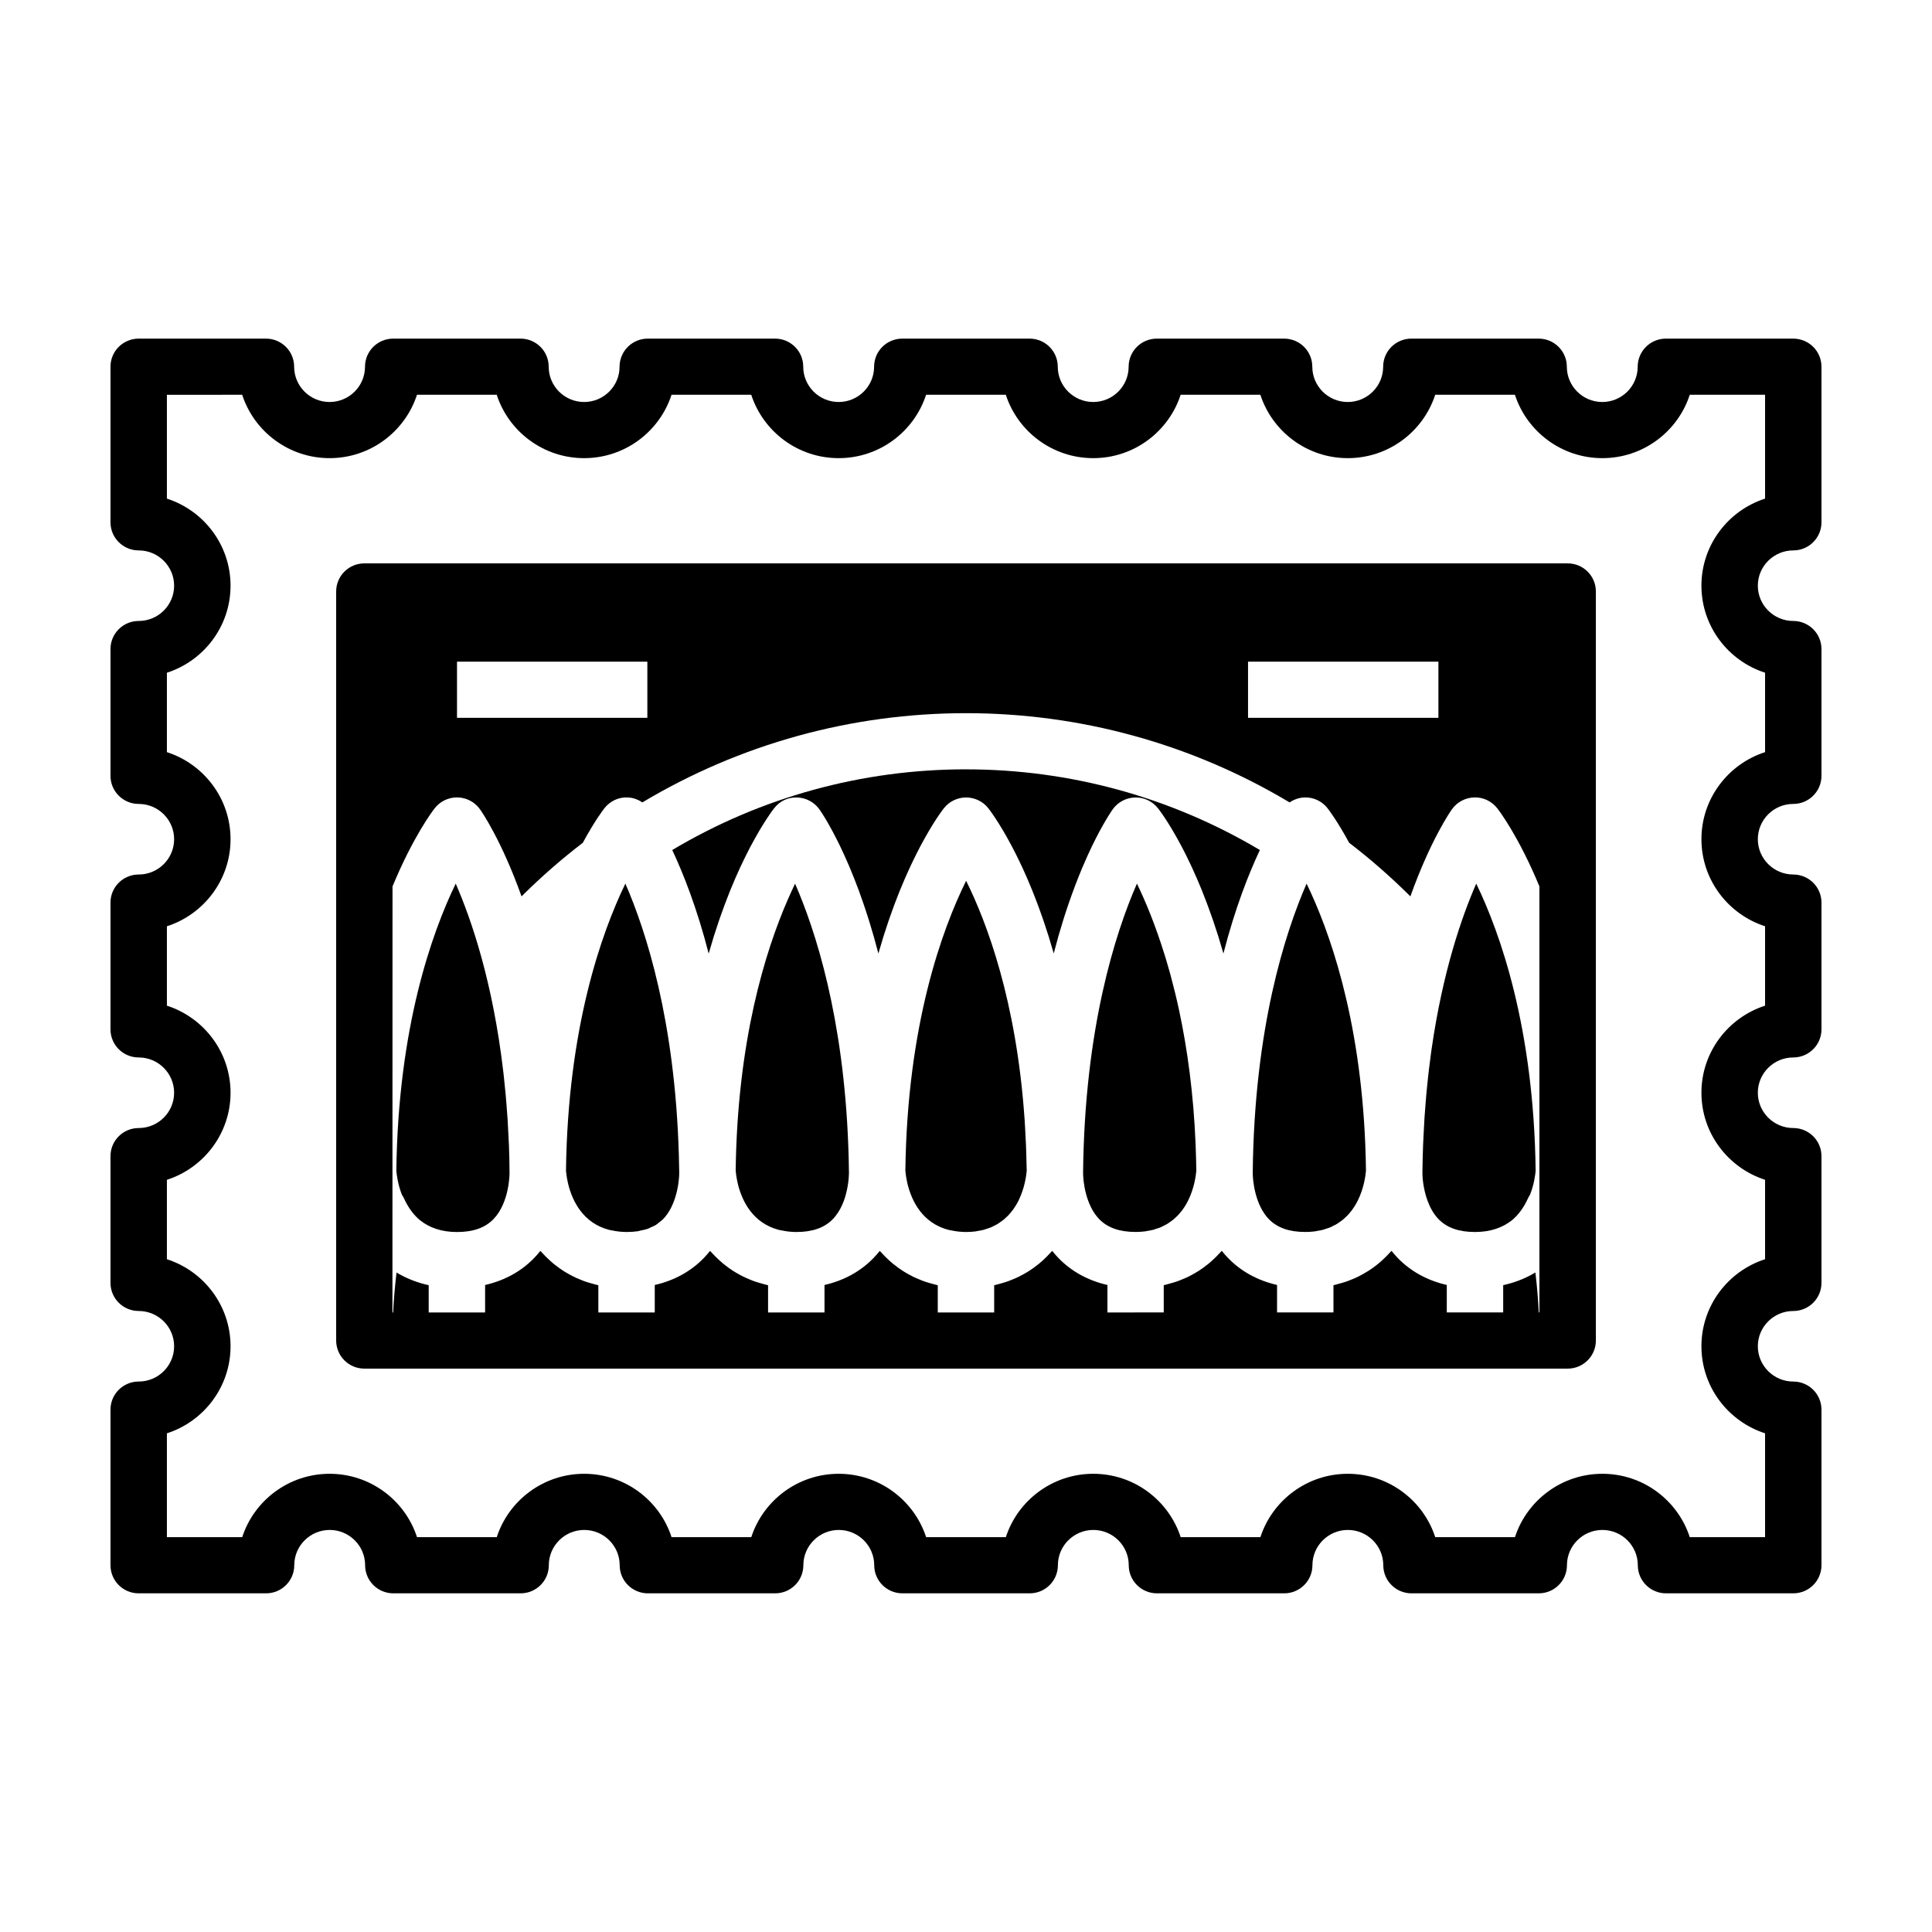
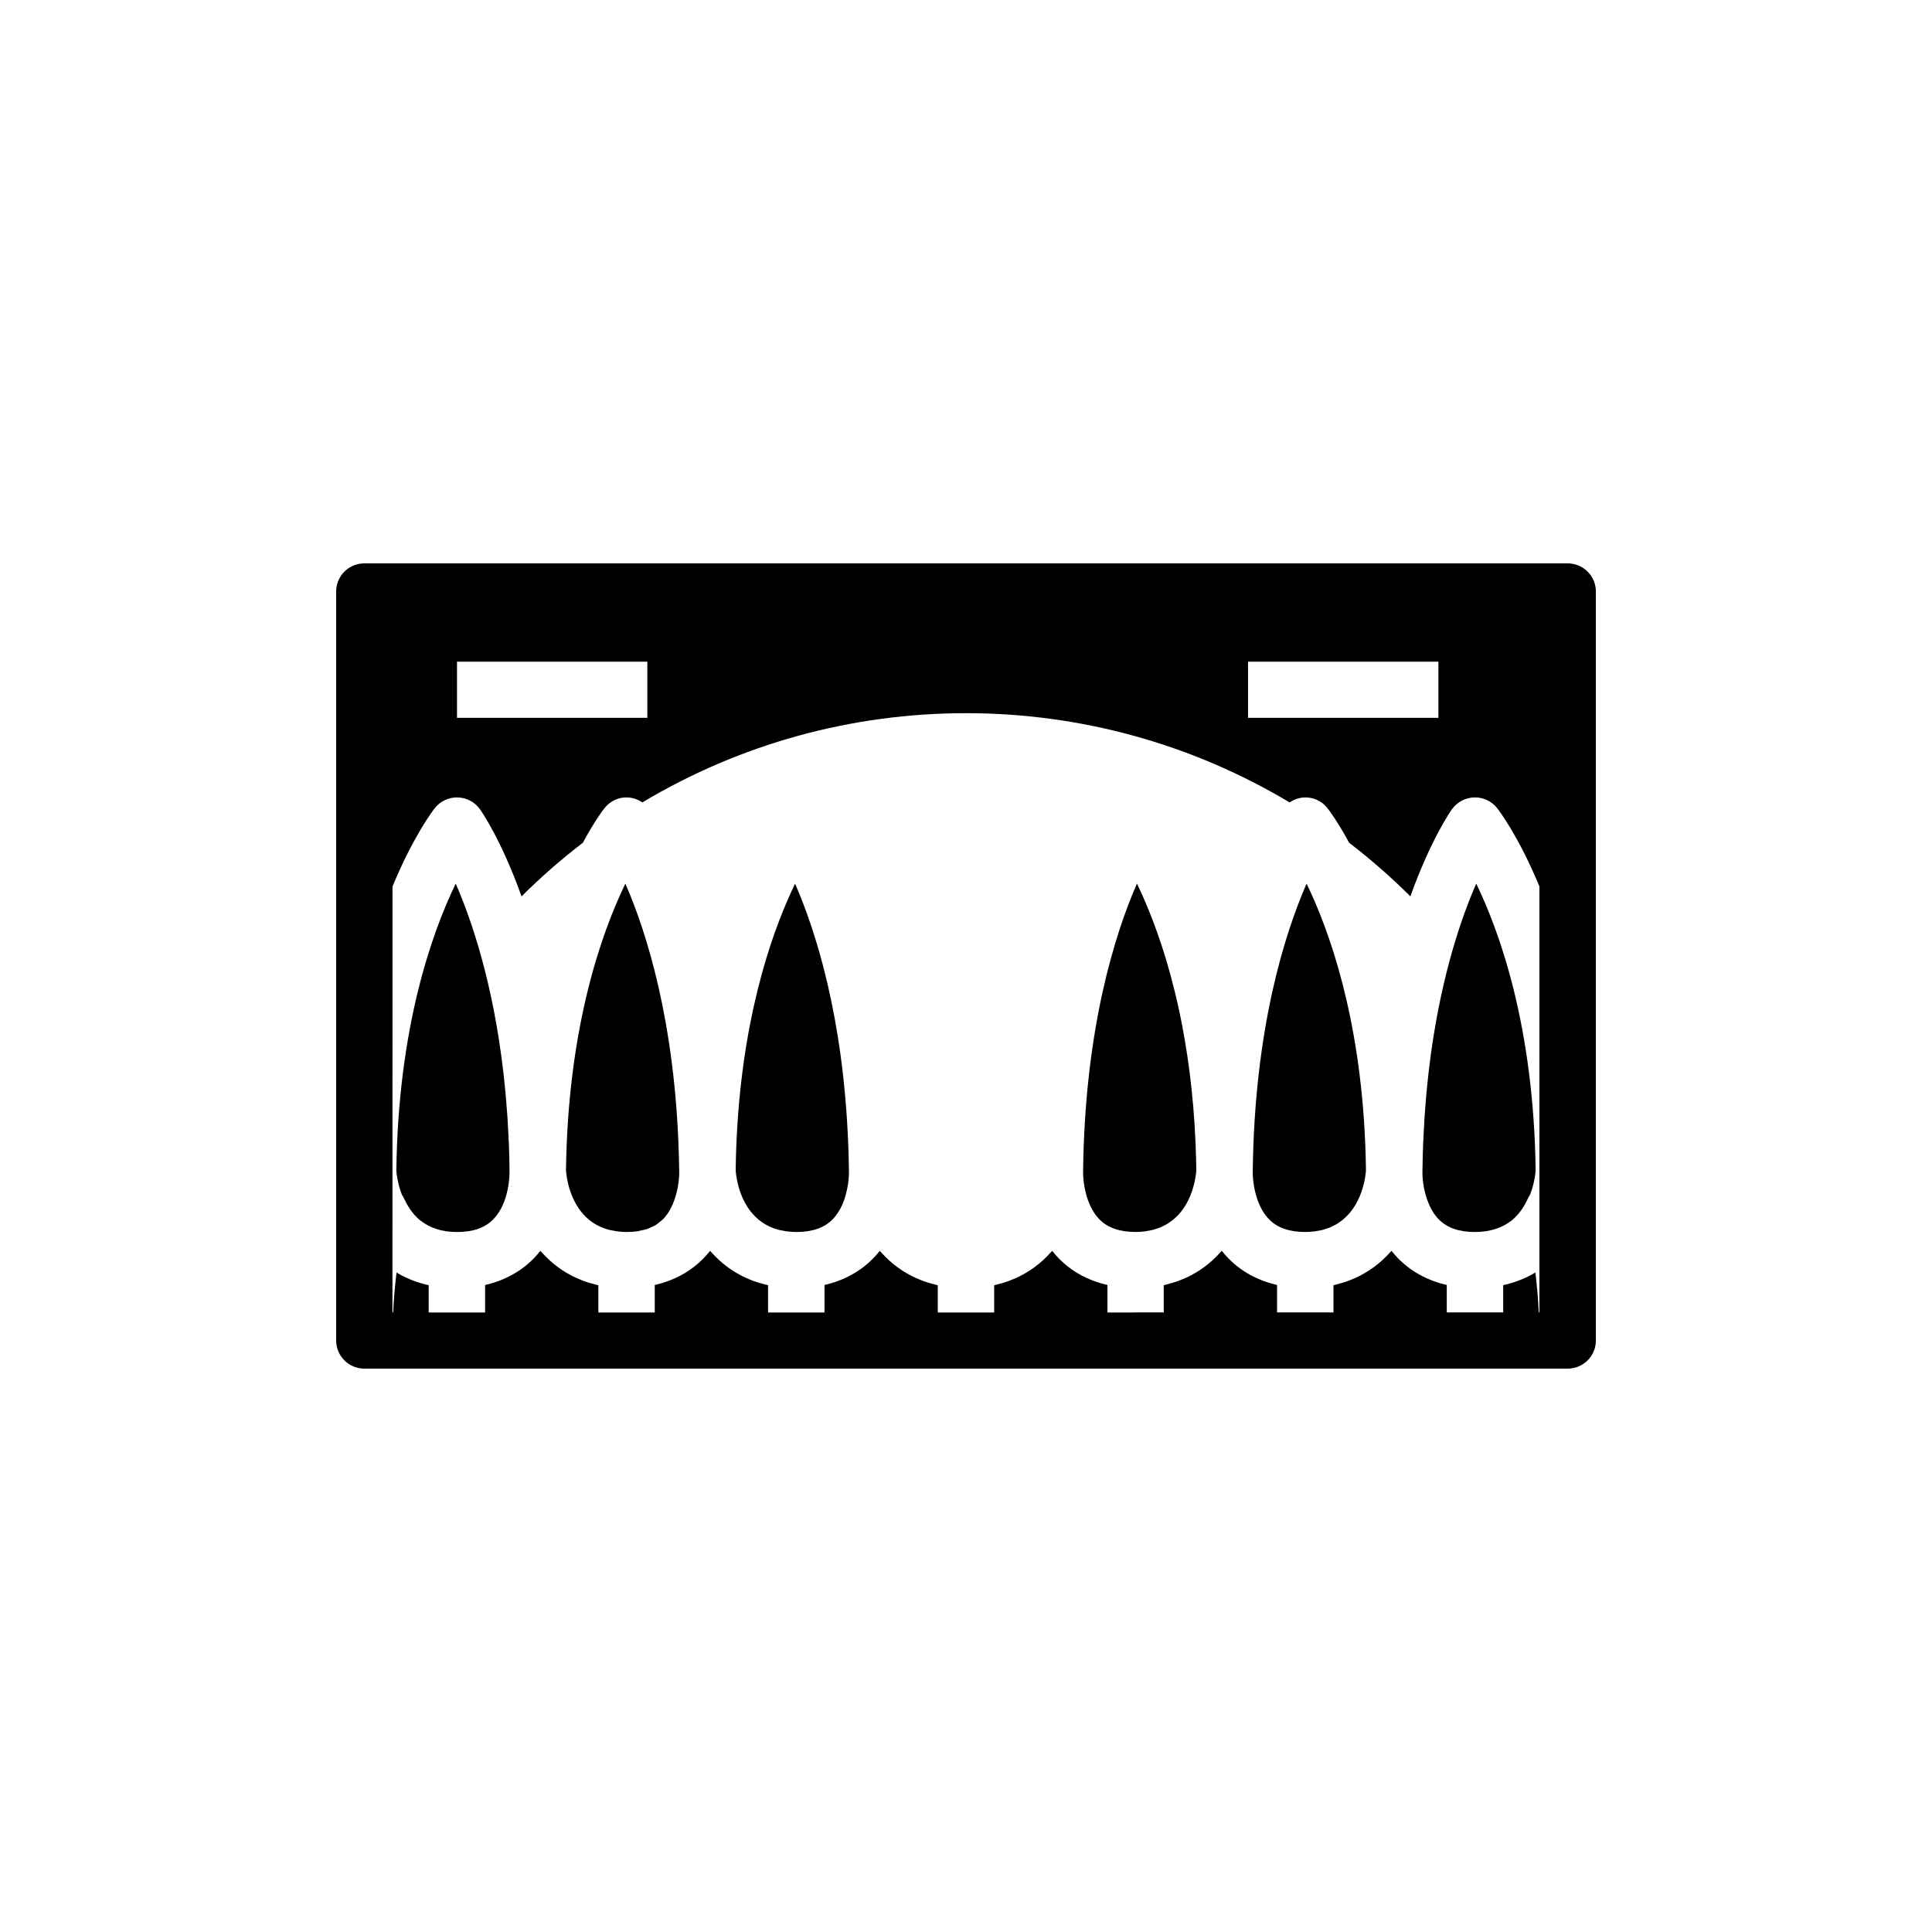
<svg xmlns="http://www.w3.org/2000/svg" fill="#000000" width="800px" height="800px" version="1.1" viewBox="144 144 512 512">
  <g>
-     <path d="m619.24 566.25h-33.73c-4.125 0-7.473-3.332-7.473-7.445 0-5.152-4.211-9.352-9.387-9.352-5.18 0-9.391 4.195-9.391 9.352 0 4.109-3.344 7.445-7.473 7.445h-33.73c-4.125 0-7.473-3.332-7.473-7.445 0-5.152-4.211-9.352-9.391-9.352-5.176 0-9.387 4.195-9.387 9.352 0 4.109-3.344 7.445-7.473 7.445h-33.73c-4.125 0-7.473-3.332-7.473-7.445 0-5.152-4.211-9.352-9.387-9.352-5.176 0-9.391 4.195-9.391 9.352 0 4.109-3.344 7.445-7.473 7.445h-33.73c-4.125 0-7.473-3.332-7.473-7.445 0-5.152-4.219-9.352-9.391-9.352-5.176 0-9.387 4.195-9.387 9.352 0 4.109-3.344 7.445-7.473 7.445h-33.73c-4.125 0-7.473-3.332-7.473-7.445 0-5.152-4.211-9.352-9.391-9.352-5.18 0-9.391 4.195-9.391 9.352 0 4.109-3.344 7.445-7.473 7.445h-33.73c-4.133 0-7.477-3.332-7.477-7.445 0-5.152-4.211-9.352-9.387-9.352-5.18 0-9.391 4.195-9.391 9.352 0 4.109-3.344 7.445-7.473 7.445h-33.762c-4.125 0-7.469-3.328-7.469-7.445v-41.238c0-4.109 3.344-7.445 7.473-7.445 5.18 0 9.391-4.195 9.391-9.352 0-5.152-4.211-9.344-9.391-9.344-4.129 0-7.473-3.336-7.473-7.441v-33.598c0-4.109 3.344-7.445 7.473-7.445 5.18 0 9.391-4.191 9.391-9.352 0-5.152-4.211-9.352-9.391-9.352-4.129 0-7.473-3.336-7.473-7.445v-33.594c0-4.109 3.344-7.445 7.473-7.445 5.18 0 9.391-4.195 9.391-9.352 0-5.16-4.211-9.352-9.391-9.352-4.129 0-7.473-3.336-7.473-7.445v-33.598c0-4.106 3.344-7.445 7.473-7.445 5.18 0 9.391-4.191 9.391-9.344 0-5.16-4.215-9.355-9.395-9.355-4.125 0-7.469-3.332-7.469-7.449v-41.238c0-4.109 3.344-7.438 7.469-7.438h33.73c4.125 0 7.473 3.332 7.473 7.445 0 5.152 4.211 9.352 9.391 9.352 5.176 0 9.387-4.195 9.387-9.352 0-4.109 3.344-7.445 7.477-7.445h33.73c4.133 0 7.473 3.332 7.473 7.445 0 5.152 4.211 9.352 9.391 9.352 5.18 0 9.391-4.195 9.391-9.352 0-4.109 3.344-7.445 7.473-7.445h33.73c4.125 0 7.473 3.332 7.473 7.445 0 5.152 4.211 9.352 9.387 9.352 5.176 0 9.391-4.195 9.391-9.352 0-4.109 3.344-7.445 7.473-7.445h33.73c4.125 0 7.473 3.332 7.473 7.445 0 5.152 4.219 9.352 9.391 9.352 5.176 0 9.387-4.195 9.387-9.352 0-4.109 3.344-7.445 7.473-7.445h33.73c4.125 0 7.473 3.332 7.473 7.445 0 5.152 4.211 9.352 9.387 9.352 5.18 0 9.391-4.195 9.391-9.352 0-4.109 3.344-7.445 7.473-7.445h33.73c4.125 0 7.473 3.332 7.473 7.445 0 5.152 4.211 9.352 9.391 9.352 5.176 0 9.387-4.195 9.387-9.352 0-4.109 3.344-7.445 7.473-7.445h33.73c4.156 0 7.5 3.328 7.5 7.445v41.238c0 4.109-3.344 7.445-7.473 7.445-5.176 0-9.391 4.195-9.391 9.352 0 5.152 4.219 9.344 9.391 9.344 4.125 0 7.473 3.336 7.473 7.445v33.598c0 4.109-3.344 7.445-7.473 7.445-5.176 0-9.391 4.191-9.391 9.352 0 5.152 4.219 9.352 9.391 9.352 4.125 0 7.473 3.332 7.473 7.445v33.594c0 4.109-3.344 7.445-7.473 7.445-5.176 0-9.391 4.195-9.391 9.352 0 5.16 4.219 9.352 9.391 9.352 4.125 0 7.473 3.332 7.473 7.445v33.598c0 4.106-3.344 7.445-7.473 7.445-5.176 0-9.391 4.191-9.391 9.344s4.219 9.352 9.391 9.352c4.125 0 7.473 3.332 7.473 7.445v41.238c0 4.113-3.344 7.441-7.469 7.441zm-27.434-14.887h19.957v-27.52c-9.773-3.148-16.867-12.297-16.867-23.07 0-10.77 7.09-19.922 16.867-23.07v-21.043c-9.773-3.148-16.867-12.305-16.867-23.074 0-10.77 7.09-19.922 16.867-23.074v-21.039c-9.773-3.152-16.867-12.305-16.867-23.074 0-10.77 7.09-19.926 16.867-23.074v-21.043c-9.773-3.148-16.867-12.297-16.867-23.07 0-10.77 7.09-19.922 16.867-23.07v-27.52h-19.957c-3.164 9.738-12.352 16.797-23.164 16.797s-20.008-7.059-23.172-16.797h-21.125c-3.164 9.738-12.348 16.797-23.172 16.797-10.812 0-20-7.059-23.164-16.797h-21.125c-3.164 9.738-12.352 16.797-23.164 16.797s-20.008-7.059-23.172-16.797h-21.125c-3.164 9.738-12.352 16.797-23.172 16.797-10.812 0-20-7.059-23.164-16.797h-21.125c-3.16 9.738-12.352 16.797-23.164 16.797s-20.008-7.059-23.164-16.797h-21.129c-3.164 9.738-12.352 16.797-23.164 16.797s-20-7.059-23.164-16.797l-19.949 0.004v27.52c9.773 3.148 16.867 12.297 16.867 23.07 0 10.77-7.09 19.922-16.867 23.07v21.043c9.773 3.148 16.867 12.305 16.867 23.074s-7.09 19.922-16.867 23.074v21.039c9.773 3.152 16.867 12.305 16.867 23.074s-7.09 19.926-16.867 23.074v21.043c9.773 3.148 16.867 12.297 16.867 23.07 0 10.77-7.09 19.922-16.867 23.07v27.52h19.957c3.164-9.738 12.352-16.797 23.164-16.797s20 7.059 23.164 16.797h21.129c3.16-9.738 12.352-16.797 23.164-16.797s20.008 7.059 23.164 16.797h21.125c3.164-9.738 12.352-16.797 23.164-16.797s20.008 7.059 23.172 16.797h21.125c3.164-9.738 12.352-16.797 23.172-16.797 10.812 0 20 7.059 23.164 16.797h21.125c3.164-9.738 12.348-16.797 23.164-16.797s20.008 7.059 23.172 16.797h21.125c3.164-9.738 12.352-16.797 23.172-16.797 10.805-0.004 19.992 7.055 23.156 16.793z" />
    <path d="m368.98 454.66c0-0.039-0.004-0.086-0.004-0.121-0.023-2.328-0.086-4.609-0.168-6.84-1.27-34.215-8.699-57.129-14.105-69.52-0.609 1.27-1.25 2.676-1.906 4.16-6.07 13.906-13.402 37.629-13.836 71.918 0.059 0.68 0.207 1.859 0.527 3.258 0.047 0.195 0.086 0.383 0.137 0.59 0 0.016 0.004 0.031 0.012 0.047 1.094 4.16 3.84 9.957 10.73 11.77 0.258 0.07 0.551 0.105 0.82 0.156 1.176 0.25 2.434 0.414 3.848 0.414 4.281 0 7.445-1.113 9.668-3.406 0.273-0.281 0.523-0.574 0.762-0.875 0.082-0.102 0.141-0.207 0.215-0.309 0.152-0.207 0.312-0.414 0.449-0.629 0.082-0.121 0.145-0.25 0.223-0.379 0.117-0.203 0.242-0.395 0.352-0.598 0.082-0.141 0.141-0.297 0.215-0.441 0.09-0.188 0.188-0.371 0.277-0.559 0.07-0.168 0.133-0.332 0.203-0.504 0.07-0.172 0.145-0.348 0.211-0.523 0.066-0.18 0.121-0.359 0.188-0.543 0.051-0.156 0.105-0.316 0.156-0.473 0.059-0.188 0.105-0.371 0.156-0.559 0.039-0.141 0.09-0.297 0.121-0.438 0.051-0.188 0.09-0.367 0.125-0.543 0.031-0.137 0.07-0.281 0.102-0.418 0.039-0.188 0.07-0.363 0.102-0.539 0.023-0.121 0.055-0.25 0.074-0.367 0.031-0.176 0.055-0.344 0.082-0.516 0.016-0.109 0.035-0.238 0.051-0.336 0.02-0.168 0.039-0.312 0.055-0.465 0.016-0.102 0.031-0.207 0.039-0.309 0.016-0.156 0.031-0.309 0.039-0.453 0.004-0.07 0.016-0.141 0.02-0.211 0.012-0.137 0.02-0.266 0.023-0.383 0.004-0.055 0.012-0.117 0.012-0.168 0.012-0.125 0.016-0.238 0.016-0.336 0.004-0.023 0.004-0.055 0.004-0.082 0.004-0.102 0.004-0.176 0.004-0.238v-0.039-0.109c0.004-0.035 0.004-0.059 0.004-0.086v0z" />
-     <path d="m415.88 447.12c-0.031-0.715-0.082-1.375-0.109-2.074-0.082-1.598-0.156-3.211-0.266-4.75-0.004-0.082-0.012-0.152-0.02-0.227-2.203-30.938-9.926-51.516-15.453-62.648-6.34 12.836-15.617 38.125-16.102 76.836 0.055 0.68 0.203 1.859 0.523 3.258 0.051 0.195 0.086 0.383 0.137 0.59 0.004 0.016 0.012 0.031 0.016 0.047 1.09 4.16 3.836 9.957 10.727 11.77 0.258 0.07 0.555 0.105 0.828 0.156 1.176 0.25 2.43 0.414 3.844 0.414 0.883 0 1.707-0.055 2.488-0.152 0.25-0.031 0.469-0.098 0.711-0.137 0.52-0.086 1.039-0.168 1.516-0.297 0.273-0.074 0.508-0.176 0.766-0.262 0.402-0.125 0.82-0.25 1.195-0.414 0.266-0.109 0.5-0.25 0.746-0.379 0.328-0.168 0.672-0.316 0.973-0.504 0.258-0.156 0.488-0.336 0.73-0.508 0.262-0.18 0.523-0.352 0.762-0.543 0.258-0.207 0.488-0.434 0.727-0.656 0.188-0.176 0.383-0.344 0.555-0.523 0.258-0.262 0.488-0.543 0.719-0.828 0.117-0.152 0.25-0.293 0.363-0.441 0.258-0.332 0.488-0.68 0.711-1.027 0.07-0.102 0.137-0.203 0.203-0.309 0.25-0.402 0.48-0.82 0.691-1.238 0.02-0.039 0.039-0.074 0.059-0.105 1.602-3.246 2.047-6.508 2.168-7.918-0.02-1.516-0.074-2.973-0.117-4.438-0.039-0.898-0.051-1.82-0.09-2.691z" />
    <path d="m460.85 447.3c-0.555-13.582-2.203-25.375-4.348-35.422-0.012-0.035-0.016-0.082-0.023-0.117-0.684-3.184-1.422-6.191-2.191-9.027-0.047-0.145-0.082-0.312-0.117-0.453-0.246-0.902-0.504-1.754-0.754-2.625-0.156-0.555-0.316-1.148-0.488-1.688-0.105-0.363-0.223-0.691-0.328-1.043-2.43-7.812-5.031-14.078-7.301-18.762-5.769 13.195-13.84 38.363-14.27 76.387-0.051 2.316 0.637 8.832 4.312 12.57 2.215 2.262 5.367 3.359 9.617 3.359 0.883 0 1.715-0.055 2.492-0.152 0.246-0.031 0.469-0.098 0.711-0.137 0.52-0.086 1.031-0.168 1.512-0.297 0.273-0.074 0.516-0.176 0.766-0.262 0.406-0.125 0.82-0.25 1.195-0.414 0.266-0.109 0.504-0.25 0.75-0.379 0.324-0.168 0.664-0.316 0.969-0.504 0.262-0.156 0.492-0.336 0.734-0.508 0.258-0.18 0.523-0.352 0.754-0.543 0.262-0.207 0.488-0.434 0.727-0.656 0.188-0.176 0.383-0.344 0.555-0.523 0.262-0.262 0.488-0.543 0.719-0.828 0.121-0.152 0.258-0.293 0.367-0.441 0.258-0.332 0.488-0.68 0.711-1.027 0.066-0.102 0.133-0.203 0.195-0.309 0.25-0.402 0.484-0.82 0.691-1.238 0.02-0.039 0.039-0.074 0.059-0.105 1.602-3.246 2.047-6.508 2.172-7.918-0.031-2.152-0.098-4.258-0.172-6.328-0.004-0.195-0.004-0.41-0.016-0.609z" />
    <path d="m490.26 378.17c-5.762 13.195-13.836 38.363-14.27 76.387-0.051 2.316 0.641 8.832 4.312 12.57 2.223 2.262 5.371 3.359 9.621 3.359 0.875 0 1.707-0.055 2.488-0.152 0.258-0.031 0.473-0.098 0.719-0.137 0.516-0.09 1.027-0.168 1.508-0.297 0.266-0.074 0.504-0.176 0.754-0.258 0.406-0.133 0.828-0.258 1.203-0.418 0.262-0.109 0.5-0.25 0.742-0.379 0.328-0.16 0.676-0.316 0.973-0.504 0.262-0.156 0.492-0.332 0.734-0.508 0.258-0.176 0.523-0.352 0.762-0.543 0.258-0.203 0.484-0.434 0.719-0.656 0.188-0.172 0.387-0.336 0.559-0.523 0.258-0.262 0.488-0.543 0.719-0.828 0.117-0.145 0.25-0.293 0.363-0.441 0.258-0.332 0.488-0.68 0.711-1.027 0.066-0.102 0.137-0.203 0.203-0.309 0.25-0.406 0.484-0.828 0.691-1.246 0.02-0.035 0.039-0.07 0.059-0.102 1.602-3.246 2.047-6.508 2.168-7.918-0.031-2.379-0.098-4.707-0.188-6.977-1.395-34.07-9.621-56.852-15.551-69.094z" />
-     <path d="m400 347.88c-27.562 0-54.336 7.371-77.848 21.383 2.961 6.301 6.555 15.395 9.656 27.438 0.031-0.105 0.066-0.211 0.102-0.324 0.406-1.43 0.82-2.828 1.238-4.176 0.059-0.188 0.117-0.363 0.18-0.551 0.363-1.152 0.734-2.281 1.109-3.375 0.145-0.43 0.289-0.848 0.434-1.258 0.297-0.855 0.594-1.684 0.898-2.492 0.145-0.414 0.301-0.828 0.453-1.223 0.316-0.855 0.645-1.684 0.961-2.488 0.117-0.293 0.23-0.594 0.348-0.883 0.434-1.062 0.863-2.086 1.289-3.066 0.105-0.242 0.207-0.465 0.309-0.699 0.328-0.746 0.66-1.477 0.977-2.176 0.152-0.324 0.301-0.637 0.449-0.945 0.281-0.598 0.555-1.168 0.828-1.727 0.145-0.293 0.293-0.586 0.43-0.867 0.309-0.613 0.605-1.188 0.898-1.758 0.098-0.172 0.191-0.363 0.281-0.535 0.379-0.715 0.742-1.379 1.098-2.012 0.109-0.203 0.215-0.383 0.328-0.574 0.242-0.438 0.484-0.852 0.715-1.25 0.125-0.215 0.246-0.414 0.367-0.621 0.211-0.348 0.418-0.691 0.613-1.008 0.102-0.168 0.203-0.328 0.301-0.488 0.238-0.371 0.453-0.719 0.664-1.031 0.047-0.074 0.098-0.156 0.141-0.223 0.246-0.379 0.469-0.711 0.672-0.996 0.082-0.117 0.141-0.207 0.215-0.312 0.121-0.18 0.242-0.348 0.344-0.5 0.07-0.098 0.121-0.172 0.18-0.25 0.098-0.133 0.176-0.238 0.246-0.332 0.039-0.051 0.07-0.098 0.105-0.133 0.086-0.109 0.152-0.203 0.188-0.246 1.449-1.844 3.586-2.934 6.055-2.84 2.352 0.055 4.543 1.215 5.91 3.129 0.035 0.047 0.098 0.125 0.168 0.242 0.031 0.035 0.055 0.074 0.09 0.121 0.07 0.102 0.145 0.215 0.242 0.363 0.047 0.066 0.09 0.133 0.137 0.215 0.105 0.156 0.215 0.332 0.344 0.527 0.055 0.09 0.105 0.16 0.16 0.262 0.191 0.309 0.395 0.641 0.625 1.02 0.02 0.039 0.051 0.09 0.074 0.133 0.203 0.336 0.414 0.711 0.645 1.109 0.086 0.152 0.176 0.316 0.266 0.484 0.18 0.316 0.367 0.66 0.559 1.012 0.105 0.195 0.211 0.395 0.324 0.598 0.207 0.387 0.422 0.812 0.645 1.246 0.105 0.191 0.195 0.367 0.301 0.574 0.316 0.629 0.648 1.293 0.988 2 0.074 0.156 0.152 0.324 0.23 0.488 0.273 0.57 0.539 1.16 0.828 1.785 0.133 0.289 0.262 0.578 0.395 0.883 0.238 0.535 0.484 1.09 0.73 1.664 0.137 0.328 0.289 0.66 0.43 1.008 0.266 0.625 0.527 1.285 0.797 1.949 0.121 0.309 0.242 0.594 0.363 0.91 0.379 0.957 0.762 1.961 1.148 2.992 0.105 0.312 0.223 0.637 0.332 0.941 0.281 0.777 0.559 1.57 0.84 2.383 0.152 0.438 0.301 0.887 0.449 1.328 0.25 0.75 0.504 1.523 0.75 2.301 0.145 0.473 0.301 0.941 0.449 1.422 0.277 0.902 0.543 1.82 0.82 2.754 0.109 0.395 0.227 0.77 0.344 1.164 0.363 1.301 0.73 2.637 1.09 4.019 0.031 0.105 0.059 0.211 0.09 0.324 0.031-0.105 0.059-0.203 0.09-0.309 0.414-1.445 0.832-2.852 1.254-4.219 0.055-0.168 0.105-0.324 0.16-0.488 0.367-1.18 0.746-2.328 1.129-3.445 0.137-0.406 0.277-0.805 0.418-1.199 0.301-0.875 0.605-1.734 0.918-2.559 0.141-0.395 0.289-0.785 0.434-1.168 0.332-0.891 0.672-1.75 1.004-2.586 0.105-0.262 0.207-0.527 0.312-0.785 0.438-1.078 0.871-2.109 1.305-3.102 0.09-0.215 0.18-0.414 0.277-0.625 0.336-0.77 0.68-1.527 1.012-2.246 0.137-0.312 0.281-0.598 0.418-0.898 0.293-0.621 0.574-1.211 0.863-1.785 0.133-0.273 0.273-0.551 0.402-0.816 0.316-0.641 0.625-1.246 0.938-1.828 0.086-0.152 0.16-0.316 0.242-0.469 0.383-0.719 0.75-1.395 1.113-2.031 0.102-0.188 0.191-0.348 0.297-0.523 0.258-0.453 0.508-0.887 0.746-1.301 0.117-0.207 0.23-0.398 0.348-0.59 0.215-0.363 0.43-0.711 0.629-1.039 0.102-0.16 0.195-0.316 0.293-0.469 0.242-0.383 0.469-0.742 0.684-1.066 0.039-0.066 0.086-0.133 0.121-0.191 0.246-0.379 0.469-0.711 0.676-1.004 0.074-0.105 0.137-0.195 0.207-0.301 0.125-0.188 0.25-0.359 0.359-0.508 0.066-0.09 0.109-0.16 0.168-0.242 0.105-0.137 0.188-0.246 0.262-0.344 0.035-0.047 0.066-0.09 0.098-0.125 0.09-0.109 0.152-0.203 0.188-0.246 1.414-1.797 3.586-2.848 5.879-2.848 2.293 0 4.465 1.047 5.879 2.848 0.035 0.047 0.102 0.137 0.188 0.25 0.031 0.035 0.059 0.082 0.098 0.121 0.074 0.102 0.156 0.207 0.258 0.336 0.055 0.086 0.109 0.16 0.18 0.258 0.105 0.145 0.223 0.316 0.344 0.492 0.07 0.102 0.133 0.191 0.207 0.301 0.207 0.297 0.43 0.625 0.676 1.004 0.051 0.07 0.105 0.156 0.145 0.23 0.211 0.312 0.43 0.656 0.66 1.023 0.098 0.156 0.203 0.316 0.301 0.492 0.203 0.316 0.406 0.664 0.621 1.02 0.117 0.195 0.238 0.387 0.359 0.594 0.238 0.414 0.488 0.848 0.742 1.301 0.102 0.176 0.195 0.336 0.297 0.523 0.359 0.641 0.73 1.32 1.113 2.039 0.082 0.145 0.156 0.312 0.238 0.457 0.312 0.586 0.621 1.195 0.941 1.828 0.133 0.273 0.273 0.551 0.406 0.828 0.281 0.57 0.559 1.152 0.852 1.773 0.141 0.301 0.289 0.598 0.43 0.91 0.328 0.715 0.66 1.449 0.992 2.207 0.102 0.23 0.195 0.441 0.297 0.676 0.43 0.984 0.855 2.012 1.289 3.082 0.109 0.273 0.227 0.562 0.336 0.852 0.324 0.812 0.648 1.641 0.973 2.504 0.152 0.398 0.309 0.812 0.453 1.223 0.301 0.805 0.594 1.629 0.891 2.481 0.145 0.422 0.297 0.848 0.441 1.281 0.348 1.027 0.699 2.09 1.043 3.18 0.086 0.262 0.168 0.508 0.25 0.766 0.414 1.328 0.82 2.699 1.219 4.106 0.035 0.121 0.074 0.238 0.105 0.359 0.805-3.129 1.641-6.051 2.5-8.785 0.012-0.02 0.016-0.039 0.023-0.066 0.406-1.316 0.82-2.59 1.238-3.812 0.023-0.066 0.047-0.125 0.066-0.191 1.266-3.703 2.527-6.992 3.742-9.875 0.066-0.152 0.125-0.297 0.191-0.438 0.332-0.785 0.664-1.543 0.988-2.266 0.066-0.145 0.133-0.297 0.195-0.441 0.754-1.668 1.48-3.176 2.156-4.5 0.055-0.105 0.105-0.203 0.16-0.312 0.273-0.527 0.523-1.031 0.777-1.496 0.09-0.16 0.172-0.316 0.258-0.473 0.223-0.406 0.434-0.789 0.637-1.152 0.074-0.125 0.145-0.258 0.215-0.379 0.242-0.422 0.473-0.82 0.684-1.18 0.016-0.031 0.035-0.059 0.051-0.086 0.23-0.383 0.434-0.719 0.625-1.027 0.059-0.098 0.105-0.16 0.152-0.242 0.133-0.207 0.246-0.387 0.352-0.551 0.055-0.086 0.098-0.152 0.141-0.215 0.098-0.145 0.172-0.273 0.246-0.371 0.023-0.039 0.051-0.074 0.074-0.102 0.074-0.117 0.137-0.207 0.172-0.258 1.367-1.91 3.559-3.066 5.914-3.125 2.324-0.082 4.594 0.996 6.051 2.84 0.035 0.047 0.105 0.133 0.191 0.246 0.023 0.039 0.059 0.086 0.098 0.125 0.074 0.105 0.156 0.211 0.262 0.352 0.055 0.074 0.105 0.141 0.168 0.227 0.105 0.156 0.238 0.332 0.367 0.527 0.066 0.098 0.117 0.172 0.188 0.273 0.207 0.301 0.434 0.637 0.691 1.023 0.031 0.047 0.07 0.105 0.102 0.156 0.223 0.328 0.453 0.699 0.699 1.094 0.098 0.145 0.191 0.309 0.293 0.465 0.207 0.332 0.418 0.691 0.641 1.059 0.109 0.188 0.223 0.367 0.336 0.562 0.246 0.422 0.504 0.867 0.762 1.336 0.102 0.168 0.188 0.324 0.289 0.5 0.359 0.645 0.73 1.324 1.113 2.047 0.082 0.145 0.156 0.309 0.238 0.449 0.309 0.59 0.621 1.199 0.941 1.84 0.133 0.273 0.273 0.551 0.406 0.82 0.281 0.578 0.562 1.164 0.855 1.785 0.137 0.297 0.281 0.59 0.422 0.902 0.328 0.719 0.664 1.465 0.996 2.227 0.102 0.215 0.191 0.43 0.293 0.648 0.43 0.988 0.863 2.016 1.293 3.082 0.109 0.281 0.223 0.57 0.332 0.855 0.324 0.812 0.656 1.648 0.977 2.516 0.145 0.395 0.301 0.801 0.449 1.211 0.301 0.816 0.605 1.652 0.902 2.516 0.145 0.406 0.289 0.816 0.43 1.238 0.367 1.082 0.734 2.195 1.098 3.34 0.066 0.207 0.133 0.395 0.195 0.598 0.418 1.344 0.828 2.731 1.234 4.156 0.031 0.105 0.066 0.211 0.102 0.324 3.102-12.035 6.695-21.121 9.664-27.418-23.547-14.008-50.32-21.379-77.887-21.379z" />
+     <path d="m400 347.88z" />
    <path d="m278.87 447.43c-0.047-1.125-0.105-2.203-0.168-3.293-0.059-1.203-0.117-2.418-0.191-3.617-0.098-1.445-0.207-2.848-0.324-4.254-0.059-0.762-0.121-1.527-0.191-2.281-0.145-1.621-0.312-3.223-0.484-4.793-0.047-0.414-0.098-0.828-0.141-1.238-2.75-23.477-8.312-39.953-12.602-49.785-6.324 13.055-15.262 38.113-15.738 76.086 0.098 1.148 0.418 3.664 1.48 6.375 0.23 0.332 0.434 0.691 0.609 1.074 0.973 2.109 2.172 3.809 3.586 5.144 0.156 0.141 0.301 0.293 0.469 0.422 0.105 0.098 0.227 0.168 0.336 0.258 2.297 1.762 5.387 2.969 9.582 2.969 4.281 0 7.445-1.113 9.672-3.406 4.336-4.481 4.273-12.281 4.266-12.352-0.008-2.469-0.07-4.898-0.16-7.309z" />
    <path d="m309.73 378.17c-6.324 13.055-15.254 38.117-15.738 76.086 0.055 0.68 0.207 1.859 0.523 3.258 0.047 0.195 0.086 0.383 0.141 0.59 0 0.016 0.004 0.031 0.012 0.047 1.09 4.16 3.836 9.957 10.727 11.77 0.258 0.07 0.555 0.105 0.828 0.156 1.176 0.25 2.434 0.414 3.844 0.414 1.066 0 2.066-0.07 2.996-0.207 0.273-0.047 0.5-0.133 0.754-0.188 0.629-0.125 1.27-0.246 1.84-0.449 0.281-0.102 0.52-0.25 0.781-0.367 0.488-0.215 0.992-0.414 1.426-0.691 0.277-0.172 0.5-0.402 0.754-0.598 0.367-0.293 0.762-0.551 1.094-0.887 0.422-0.438 0.805-0.918 1.152-1.41 0.035-0.051 0.07-0.102 0.105-0.145 1.426-2.109 2.211-4.641 2.625-6.816 0.016-0.086 0.035-0.176 0.051-0.258 0.07-0.395 0.121-0.762 0.172-1.129 0.105-0.785 0.152-1.445 0.172-1.91 0.012-0.277 0.02-0.551 0.016-0.75-0.016-1.582-0.066-3.113-0.105-4.656-1.023-35.488-8.641-59.191-14.168-71.859z" />
    <path d="m523.4 421.93c-0.051 0.344-0.102 0.68-0.145 1.012-0.203 1.465-0.387 2.973-0.574 4.5-0.082 0.699-0.16 1.41-0.242 2.117-0.145 1.355-0.289 2.727-0.418 4.125-0.09 0.969-0.16 1.953-0.242 2.934-0.102 1.223-0.203 2.438-0.281 3.699-0.09 1.344-0.152 2.699-0.215 4.062-0.051 0.969-0.105 1.914-0.145 2.906-0.09 2.402-0.152 4.828-0.18 7.281-0.031 1.445 0.227 4.527 1.324 7.559 0.656 1.812 1.613 3.606 2.992 5.008 2.223 2.262 5.367 3.359 9.621 3.359 4.191 0 7.281-1.203 9.578-2.961 0.105-0.082 0.215-0.152 0.316-0.242 0.18-0.145 0.332-0.309 0.508-0.457 1.41-1.336 2.606-3.027 3.57-5.133 0.172-0.379 0.371-0.734 0.598-1.062 1.062-2.695 1.395-5.211 1.496-6.394-0.484-37.957-9.418-63.016-15.742-76.074-3.918 8.957-8.895 23.469-11.82 43.762z" />
    <path d="m559.45 293.3h-318.89c-4.125 0-7.473 3.332-7.473 7.445v198.51c0 4.109 3.344 7.445 7.473 7.445h318.89c4.125 0 7.473-3.332 7.473-7.445v-198.51c0-4.117-3.348-7.445-7.477-7.445zm-34.254 26.051v14.887h-50.453v-14.887zm-209.64 0v14.887h-50.445v-14.887zm236.24 172.46c-0.176-3.543-0.48-7.074-0.902-10.59-2.188 1.309-4.644 2.379-7.438 3.094-0.004 0-0.004 0.004-0.004 0.004-0.359 0.09-0.719 0.176-1.09 0.258v7.234h-14.949v-7.285c-5.09-1.164-9.496-3.547-12.949-7.098-0.586-0.598-1.125-1.223-1.629-1.855-0.023-0.031-0.051-0.055-0.074-0.086-0.133 0.156-0.297 0.301-0.434 0.457-0.289 0.316-0.578 0.625-0.883 0.938-0.383 0.395-0.781 0.777-1.195 1.152-0.324 0.293-0.664 0.578-1.004 0.867-0.434 0.359-0.887 0.699-1.355 1.039-0.363 0.266-0.734 0.523-1.117 0.77-0.492 0.316-1.004 0.621-1.527 0.91-0.402 0.227-0.805 0.453-1.23 0.66-0.555 0.281-1.145 0.523-1.734 0.766-0.438 0.172-0.863 0.363-1.32 0.523-0.641 0.23-1.32 0.418-1.996 0.598-0.457 0.125-0.898 0.266-1.367 0.371-0.074 0.016-0.141 0.039-0.215 0.059v7.211h-14.949v-7.285c-5.09-1.164-9.496-3.547-12.941-7.098-0.586-0.594-1.125-1.219-1.629-1.844-0.023-0.035-0.055-0.066-0.082-0.098-0.133 0.152-0.293 0.293-0.43 0.449-0.293 0.324-0.59 0.641-0.898 0.953-0.383 0.383-0.77 0.766-1.18 1.137-0.328 0.297-0.672 0.59-1.02 0.883-0.43 0.352-0.875 0.695-1.34 1.027-0.367 0.266-0.734 0.527-1.129 0.777-0.488 0.316-0.996 0.613-1.523 0.906-0.402 0.23-0.805 0.457-1.234 0.664-0.551 0.281-1.137 0.523-1.723 0.762-0.438 0.176-0.871 0.367-1.324 0.523-0.641 0.23-1.32 0.414-1.996 0.598-0.457 0.125-0.898 0.266-1.367 0.371-0.082 0.016-0.141 0.039-0.215 0.059v7.211l-14.918 0.012v-7.285c-5.09-1.164-9.496-3.547-12.941-7.098-0.586-0.594-1.117-1.219-1.621-1.848-0.023-0.031-0.055-0.059-0.082-0.09-0.133 0.152-0.289 0.293-0.422 0.441-0.293 0.328-0.594 0.645-0.906 0.961-0.379 0.383-0.766 0.762-1.168 1.133-0.332 0.297-0.672 0.59-1.023 0.883-0.43 0.352-0.875 0.695-1.34 1.027-0.367 0.266-0.734 0.527-1.129 0.777-0.488 0.316-0.996 0.621-1.523 0.91-0.402 0.227-0.805 0.453-1.23 0.66-0.555 0.281-1.145 0.523-1.734 0.766-0.434 0.172-0.863 0.363-1.32 0.523-0.641 0.23-1.32 0.418-1.996 0.605-0.453 0.121-0.891 0.262-1.359 0.363-0.082 0.02-0.145 0.047-0.223 0.066v7.211h-14.949v-7.211c-0.074-0.02-0.141-0.047-0.223-0.066-0.469-0.105-0.906-0.242-1.359-0.363-0.68-0.188-1.359-0.371-1.996-0.605-0.457-0.156-0.887-0.348-1.32-0.523-0.59-0.246-1.176-0.488-1.734-0.766-0.422-0.207-0.828-0.434-1.23-0.66-0.523-0.293-1.031-0.59-1.523-0.91-0.387-0.246-0.762-0.516-1.129-0.777-0.465-0.332-0.91-0.676-1.34-1.027-0.352-0.293-0.691-0.586-1.023-0.883-0.402-0.367-0.789-0.746-1.168-1.133-0.312-0.316-0.613-0.637-0.906-0.961-0.137-0.152-0.293-0.293-0.422-0.441-0.023 0.031-0.055 0.059-0.074 0.09-0.508 0.629-1.043 1.254-1.629 1.848-3.449 3.551-7.859 5.934-12.941 7.098v7.285h-14.953v-7.211c-0.074-0.02-0.137-0.047-0.215-0.059-0.473-0.105-0.91-0.246-1.367-0.371-0.676-0.188-1.355-0.367-1.996-0.598-0.453-0.156-0.887-0.348-1.324-0.523-0.586-0.242-1.168-0.484-1.723-0.762-0.43-0.207-0.832-0.434-1.234-0.664-0.523-0.293-1.031-0.586-1.523-0.906-0.387-0.246-0.754-0.516-1.129-0.777-0.465-0.332-0.91-0.676-1.34-1.027-0.348-0.293-0.691-0.586-1.02-0.883-0.406-0.367-0.797-0.75-1.18-1.137-0.309-0.316-0.609-0.629-0.898-0.953-0.137-0.156-0.293-0.297-0.422-0.449-0.023 0.031-0.055 0.059-0.082 0.098-0.508 0.625-1.047 1.25-1.629 1.844-3.449 3.551-7.859 5.934-12.949 7.098v7.285h-14.949v-7.211c-0.074-0.02-0.141-0.047-0.215-0.059-0.473-0.105-0.91-0.246-1.367-0.371-0.676-0.18-1.355-0.367-1.996-0.598-0.457-0.156-0.883-0.348-1.32-0.523-0.59-0.246-1.176-0.488-1.727-0.766-0.422-0.207-0.828-0.434-1.23-0.66-0.523-0.293-1.039-0.59-1.527-0.91-0.383-0.246-0.75-0.508-1.117-0.77-0.465-0.336-0.918-0.68-1.355-1.039-0.336-0.289-0.676-0.574-0.996-0.867-0.418-0.379-0.812-0.762-1.199-1.152-0.297-0.312-0.594-0.613-0.883-0.938-0.137-0.156-0.297-0.301-0.434-0.457-0.02 0.031-0.047 0.055-0.07 0.086-0.508 0.629-1.047 1.254-1.633 1.855-3.449 3.551-7.859 5.934-12.941 7.098v7.285h-14.949v-7.234c-0.367-0.082-0.73-0.168-1.082-0.258 0 0 0-0.004-0.004-0.004-2.793-0.719-5.25-1.785-7.438-3.094-0.422 3.512-0.727 7.043-0.898 10.59h-0.188l0.02-112.91c5.551-13.395 10.746-20.164 11.203-20.742 1.414-1.797 3.586-2.848 5.879-2.848 0.059 0 0.117 0 0.176 0.004 2.359 0.055 4.551 1.215 5.914 3.129 0.438 0.609 5.672 8.137 11.023 23.094 5.113-5.09 10.531-9.84 16.234-14.199 3.117-5.773 5.445-8.797 5.742-9.18 1.457-1.844 3.699-2.934 6.051-2.84 1.457 0.035 2.816 0.523 3.984 1.316 25.891-15.48 55.395-23.648 85.77-23.648s59.879 8.168 85.762 23.648c1.176-0.785 2.539-1.281 3.984-1.316 2.359-0.082 4.602 0.996 6.055 2.84 0.297 0.383 2.625 3.41 5.742 9.176 5.699 4.359 11.113 9.117 16.227 14.199 5.344-14.949 10.59-22.48 11.023-23.094 1.367-1.91 3.562-3.066 5.914-3.125 2.344-0.082 4.602 0.996 6.055 2.84 0.457 0.578 5.648 7.344 11.203 20.742v112.89l-0.156 0.008z" />
  </g>
</svg>